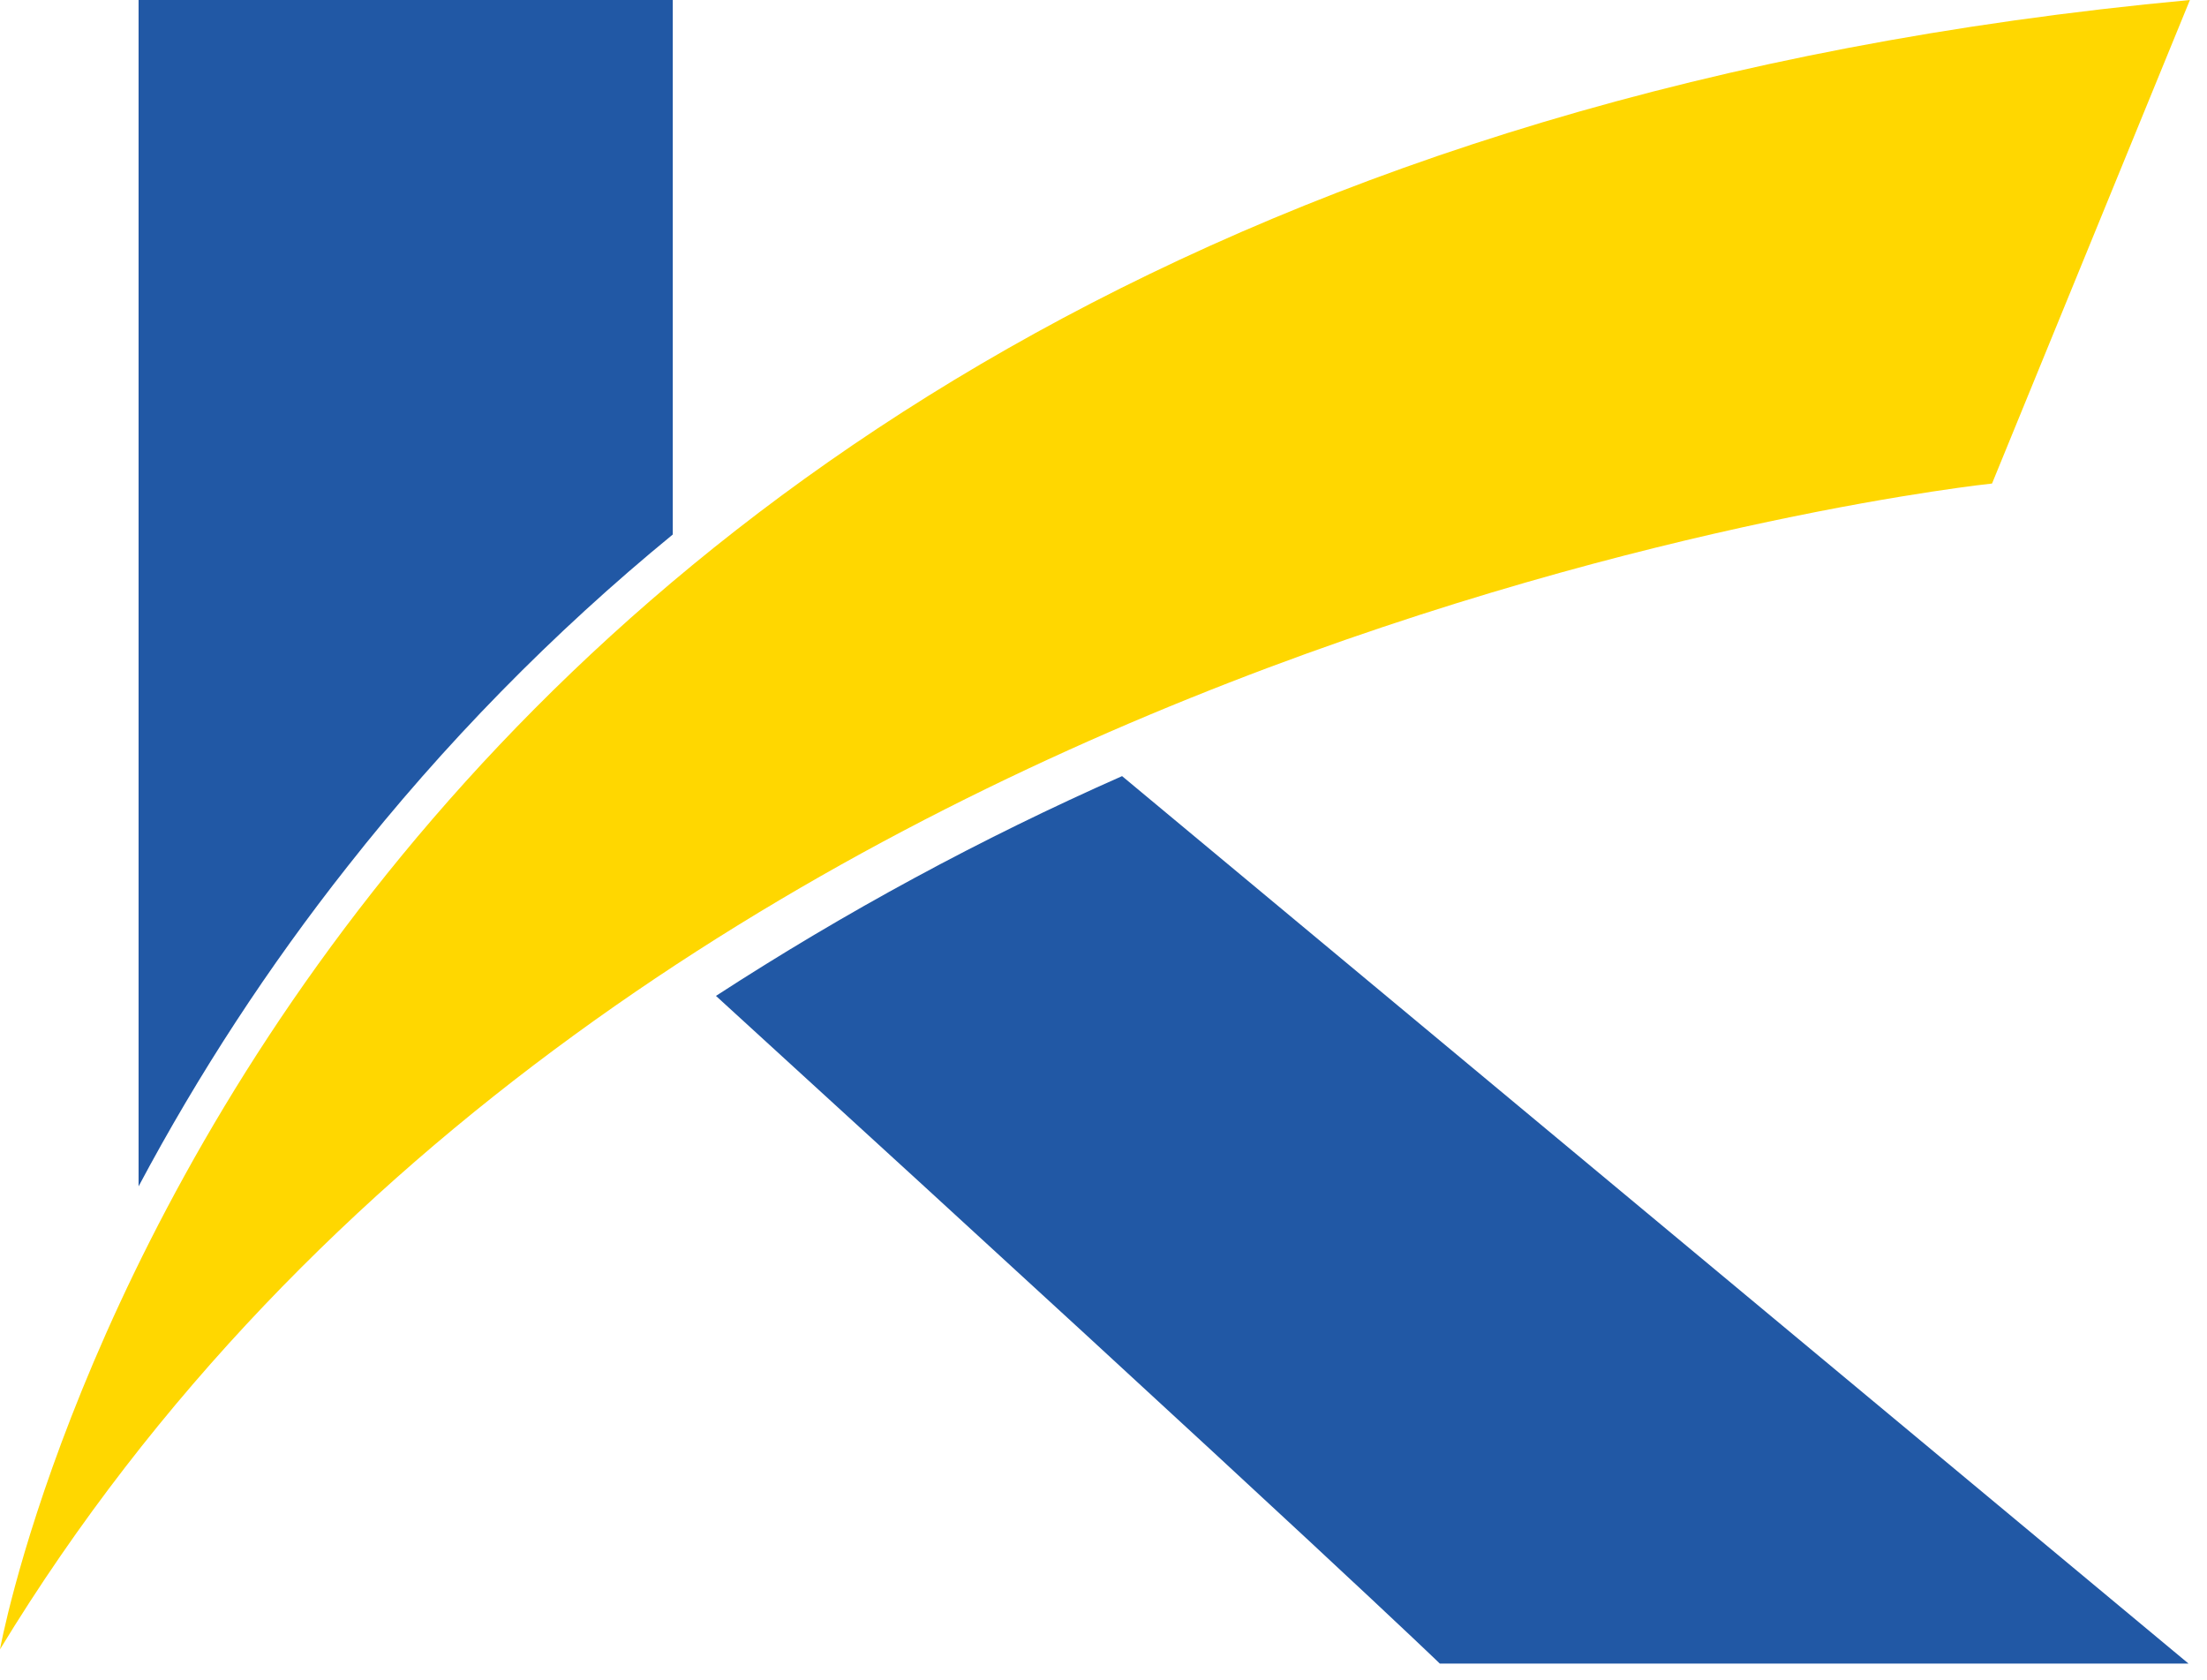
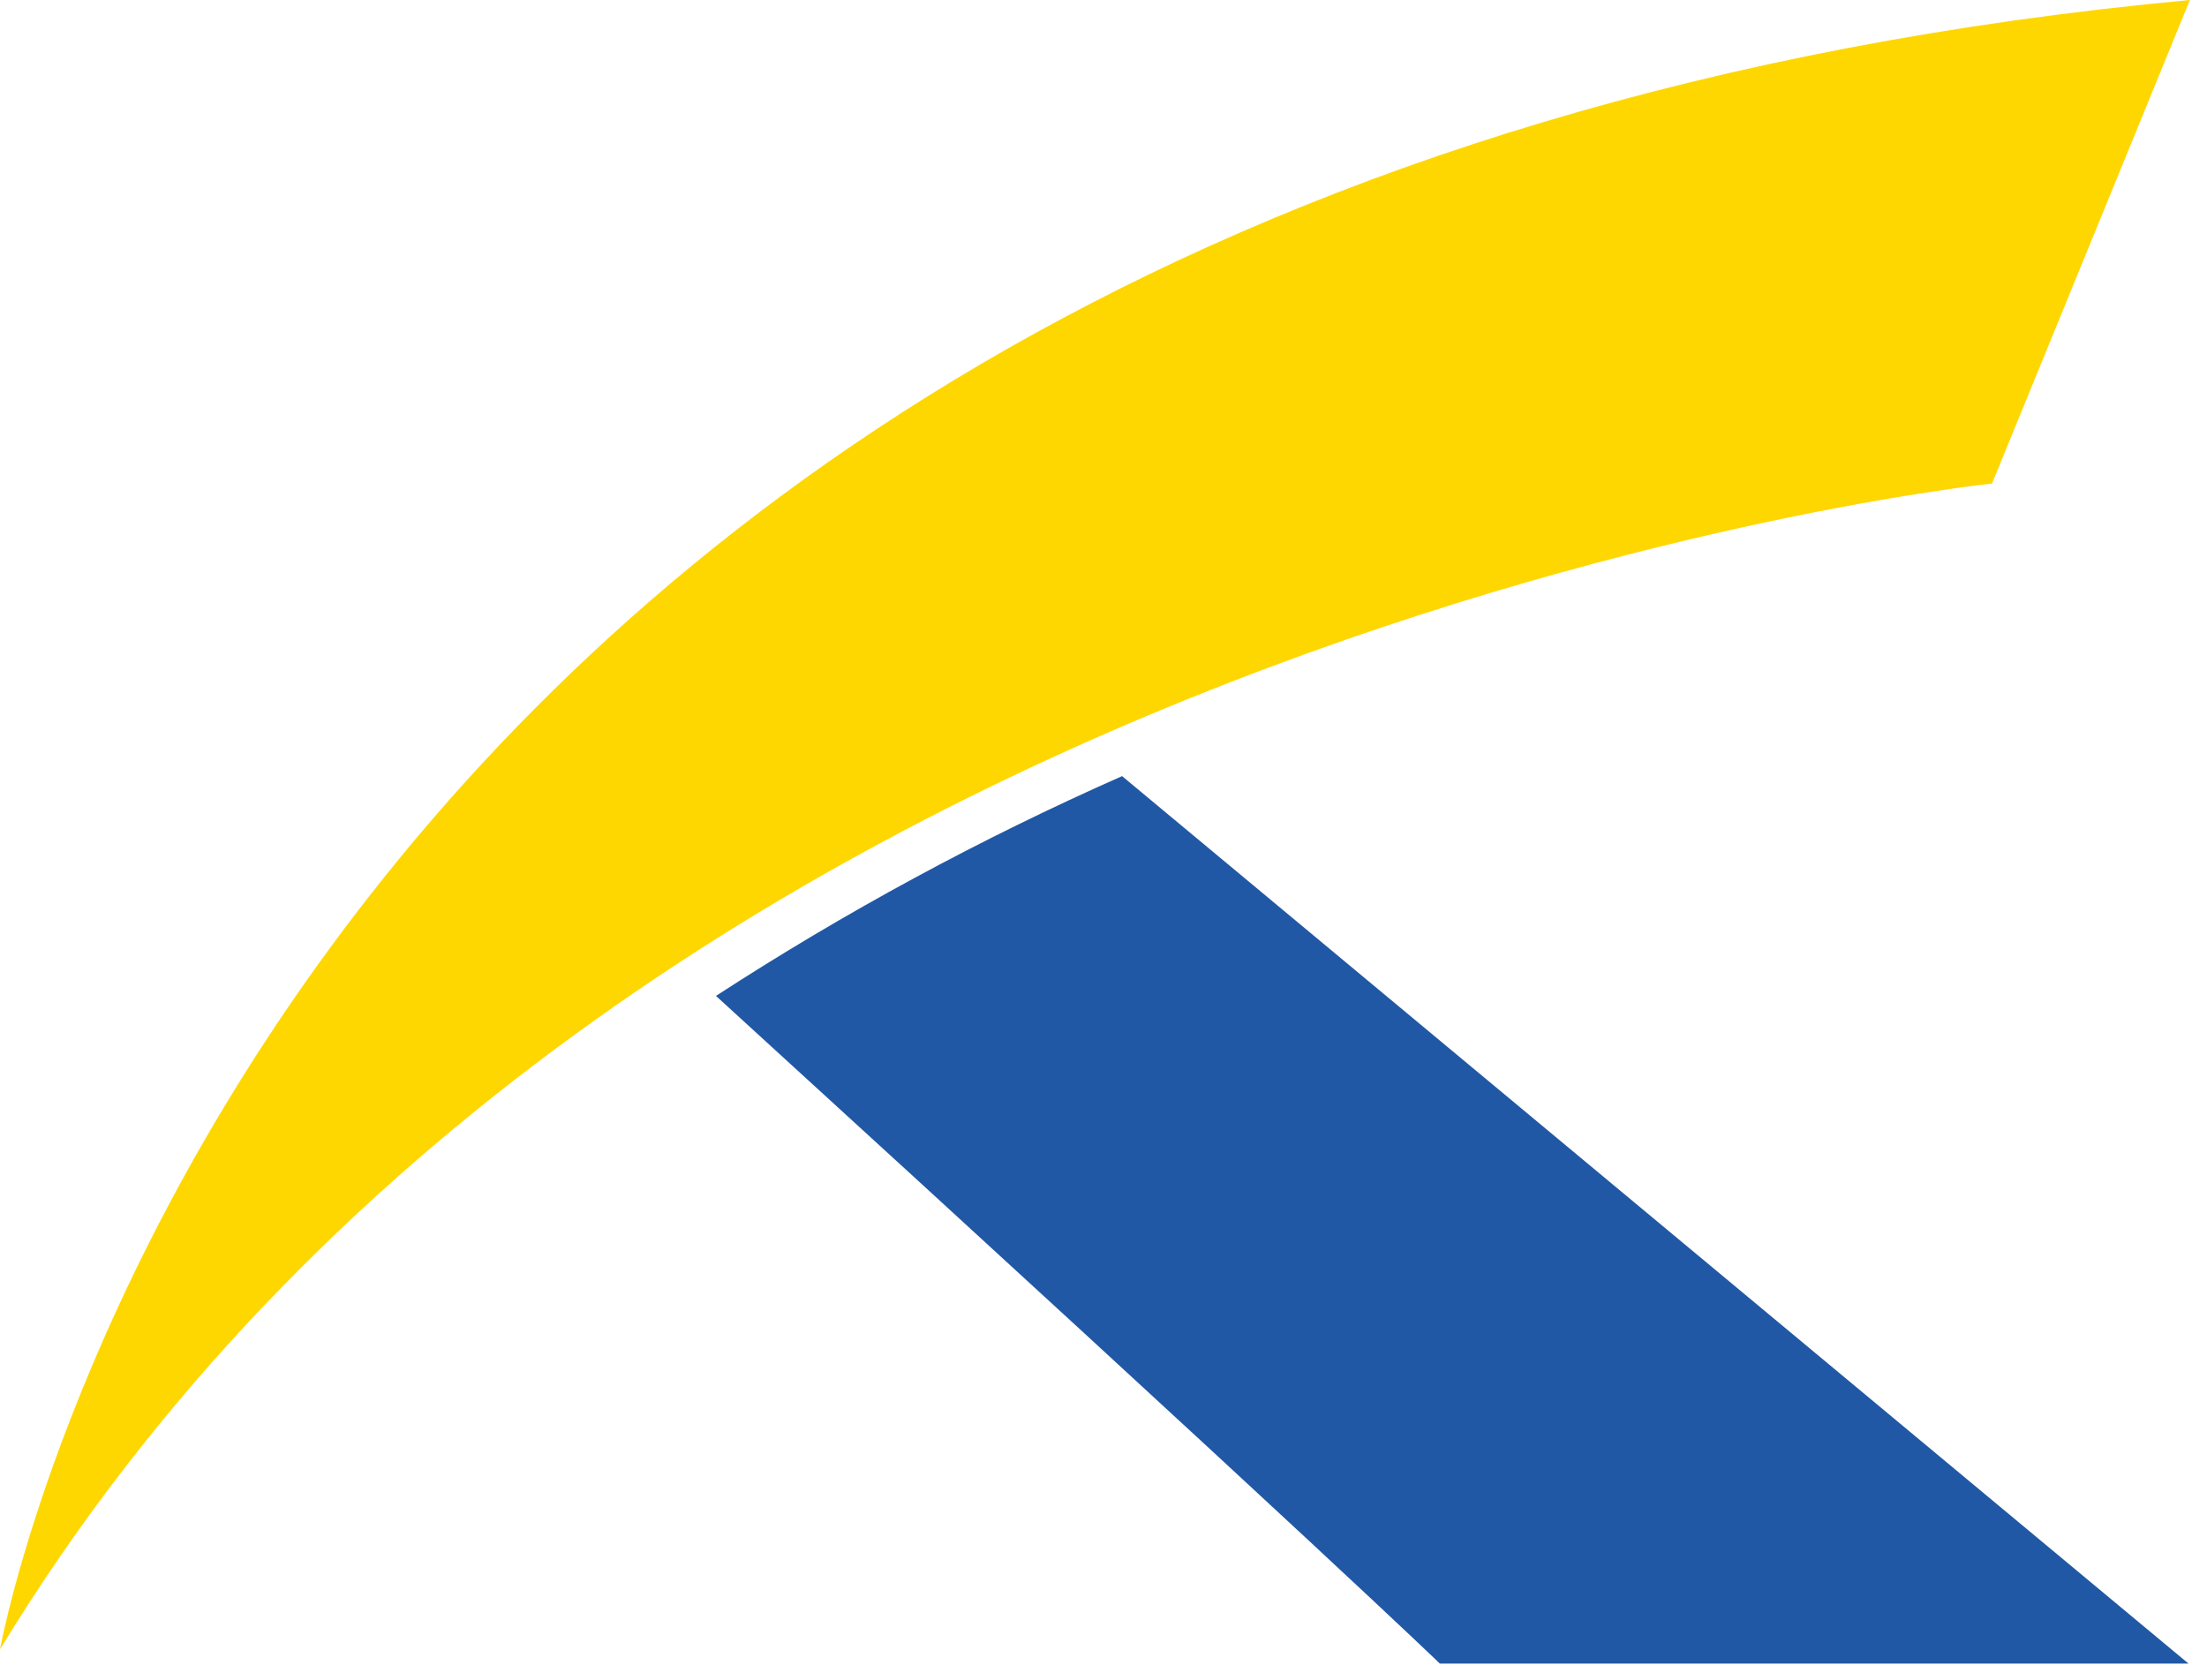
<svg xmlns="http://www.w3.org/2000/svg" width="67" height="51" viewBox="0 0 67 51" fill="none">
  <path d="M0 50.07C0 50.07 8.01 5.43 66.481 0L60.474 14.679C60.474 14.679 18.899 18.989 0 50.07Z" fill="#FFD700" />
-   <path d="M10.555 26.297C13.47 22.59 16.78 19.213 20.424 16.226V0H4.207V36.015C6.029 32.591 8.153 29.339 10.555 26.297Z" fill="#2158A5" />
  <path d="M21.735 30.233C40.215 47.105 43.71 50.502 43.71 50.502H66.439L34.064 23.561C29.784 25.452 25.662 27.683 21.735 30.233Z" fill="#2158A5" />
</svg>